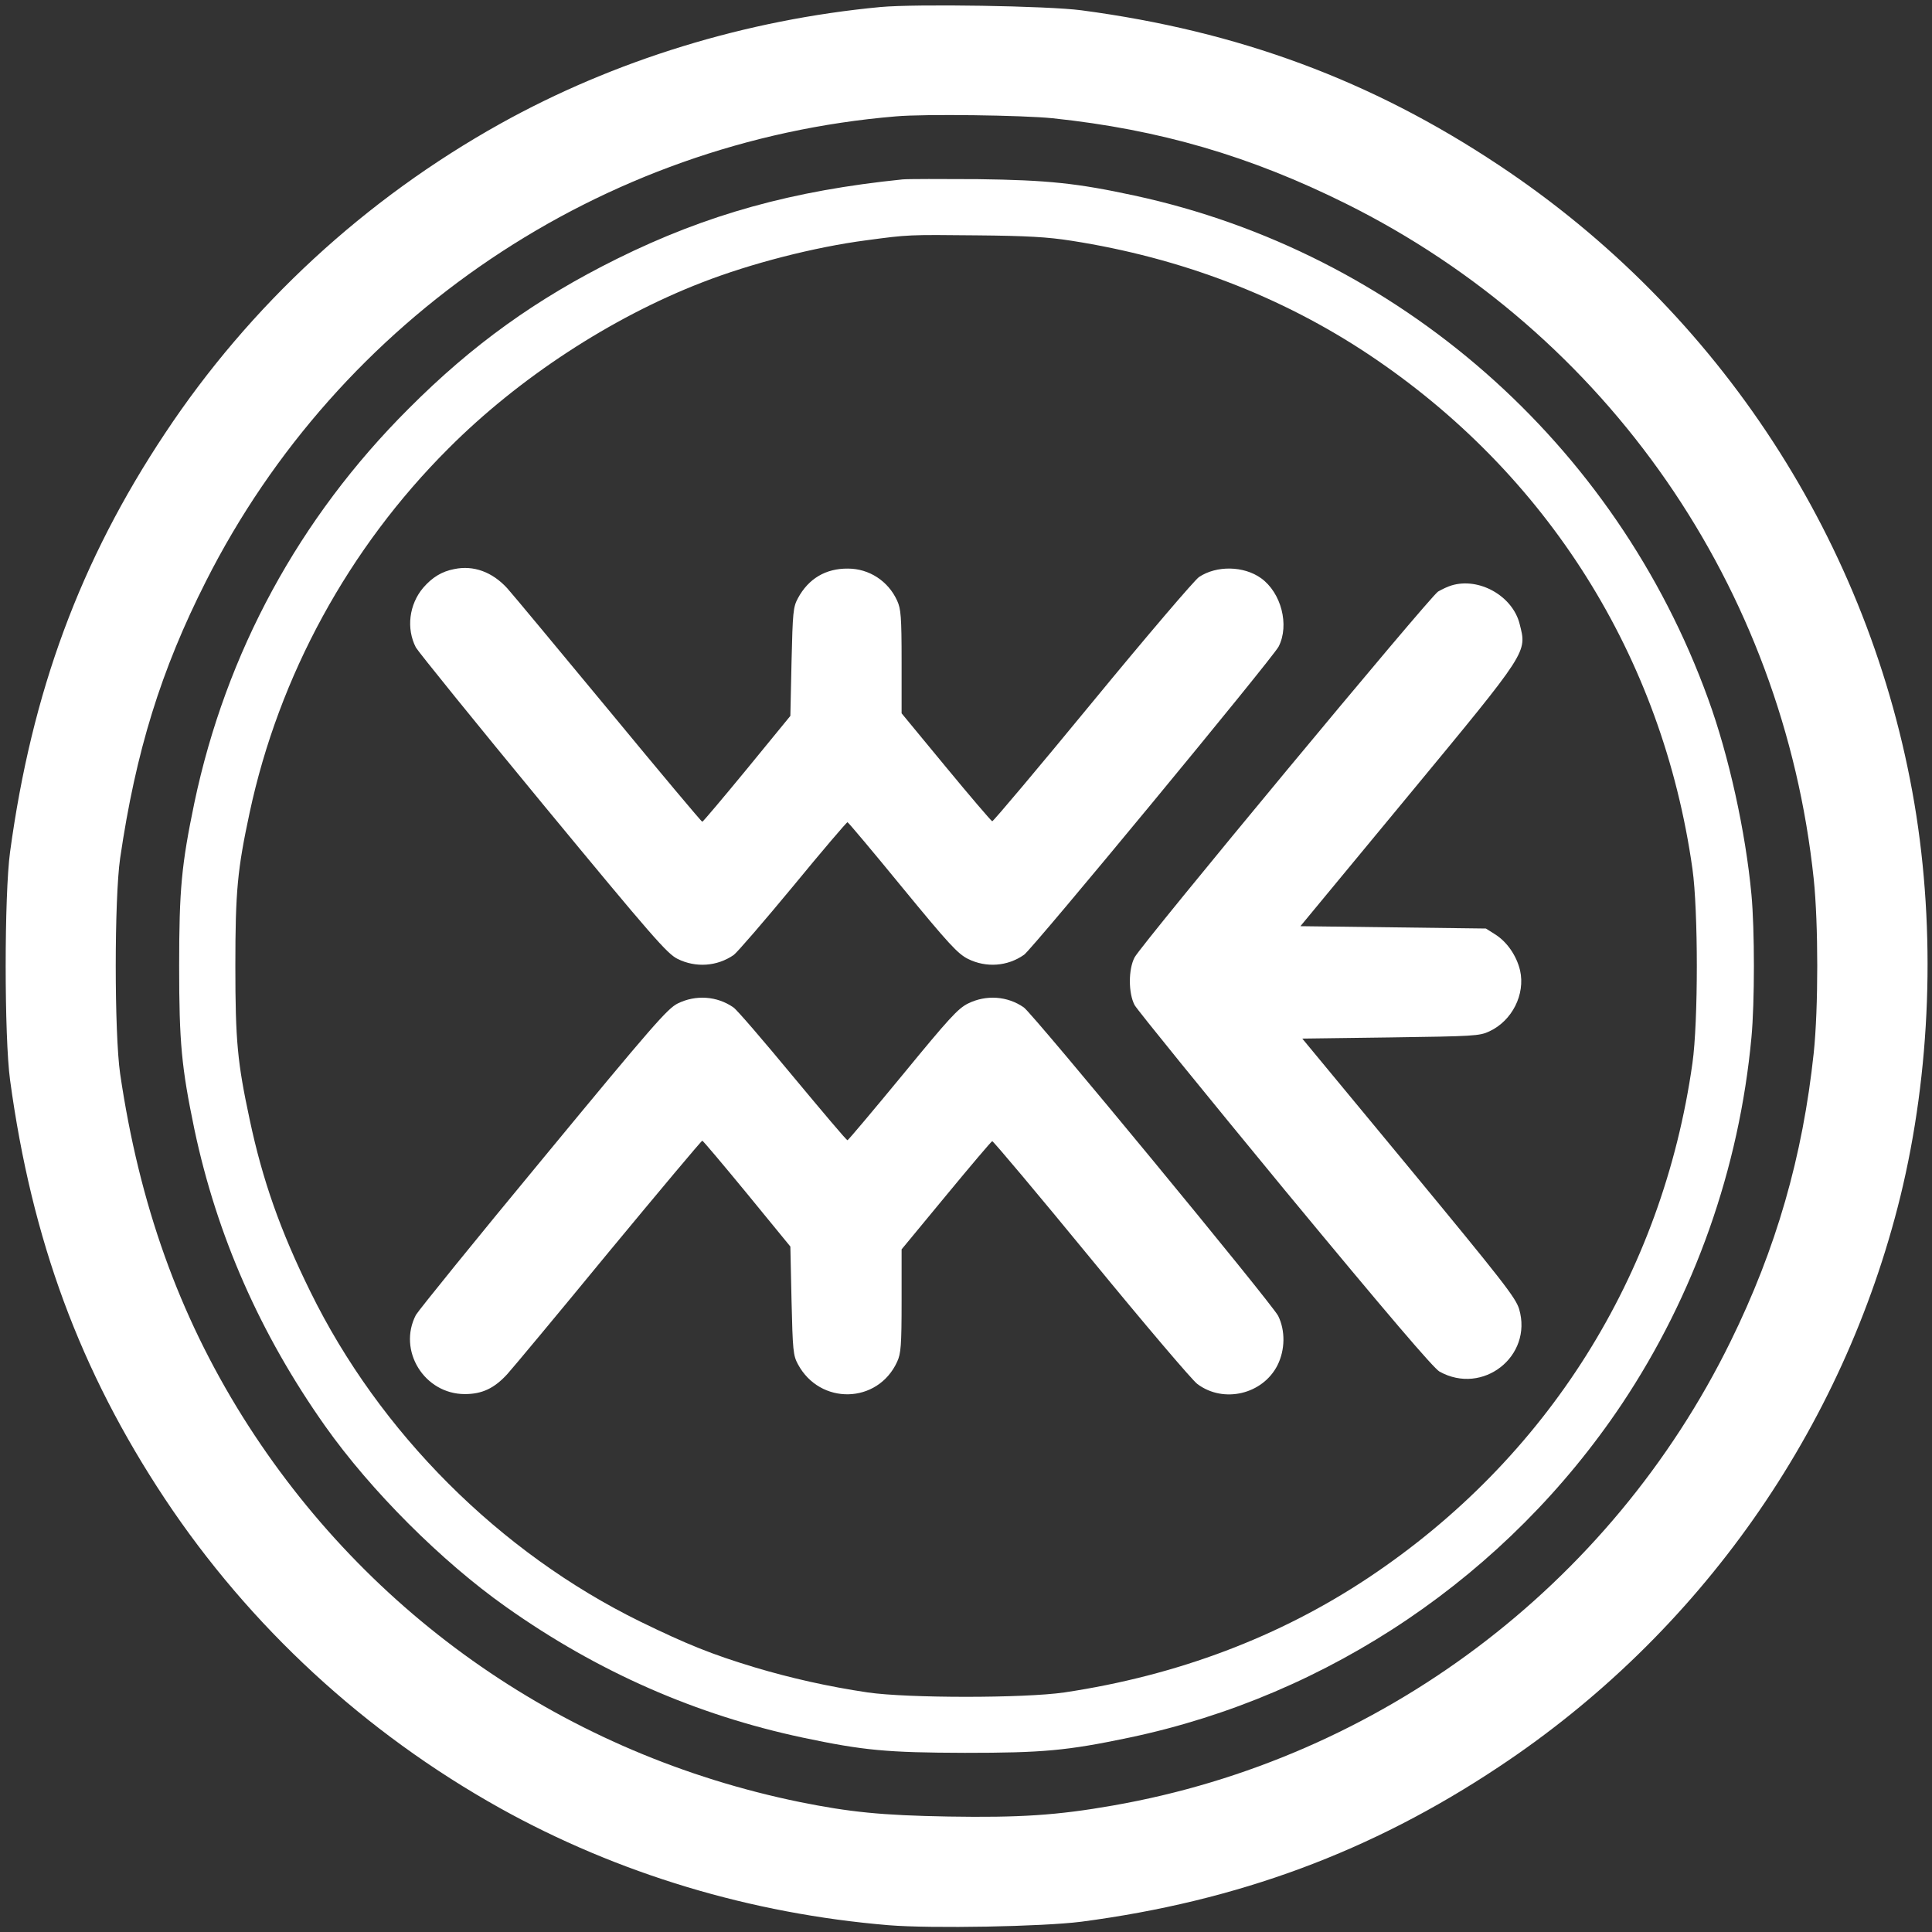
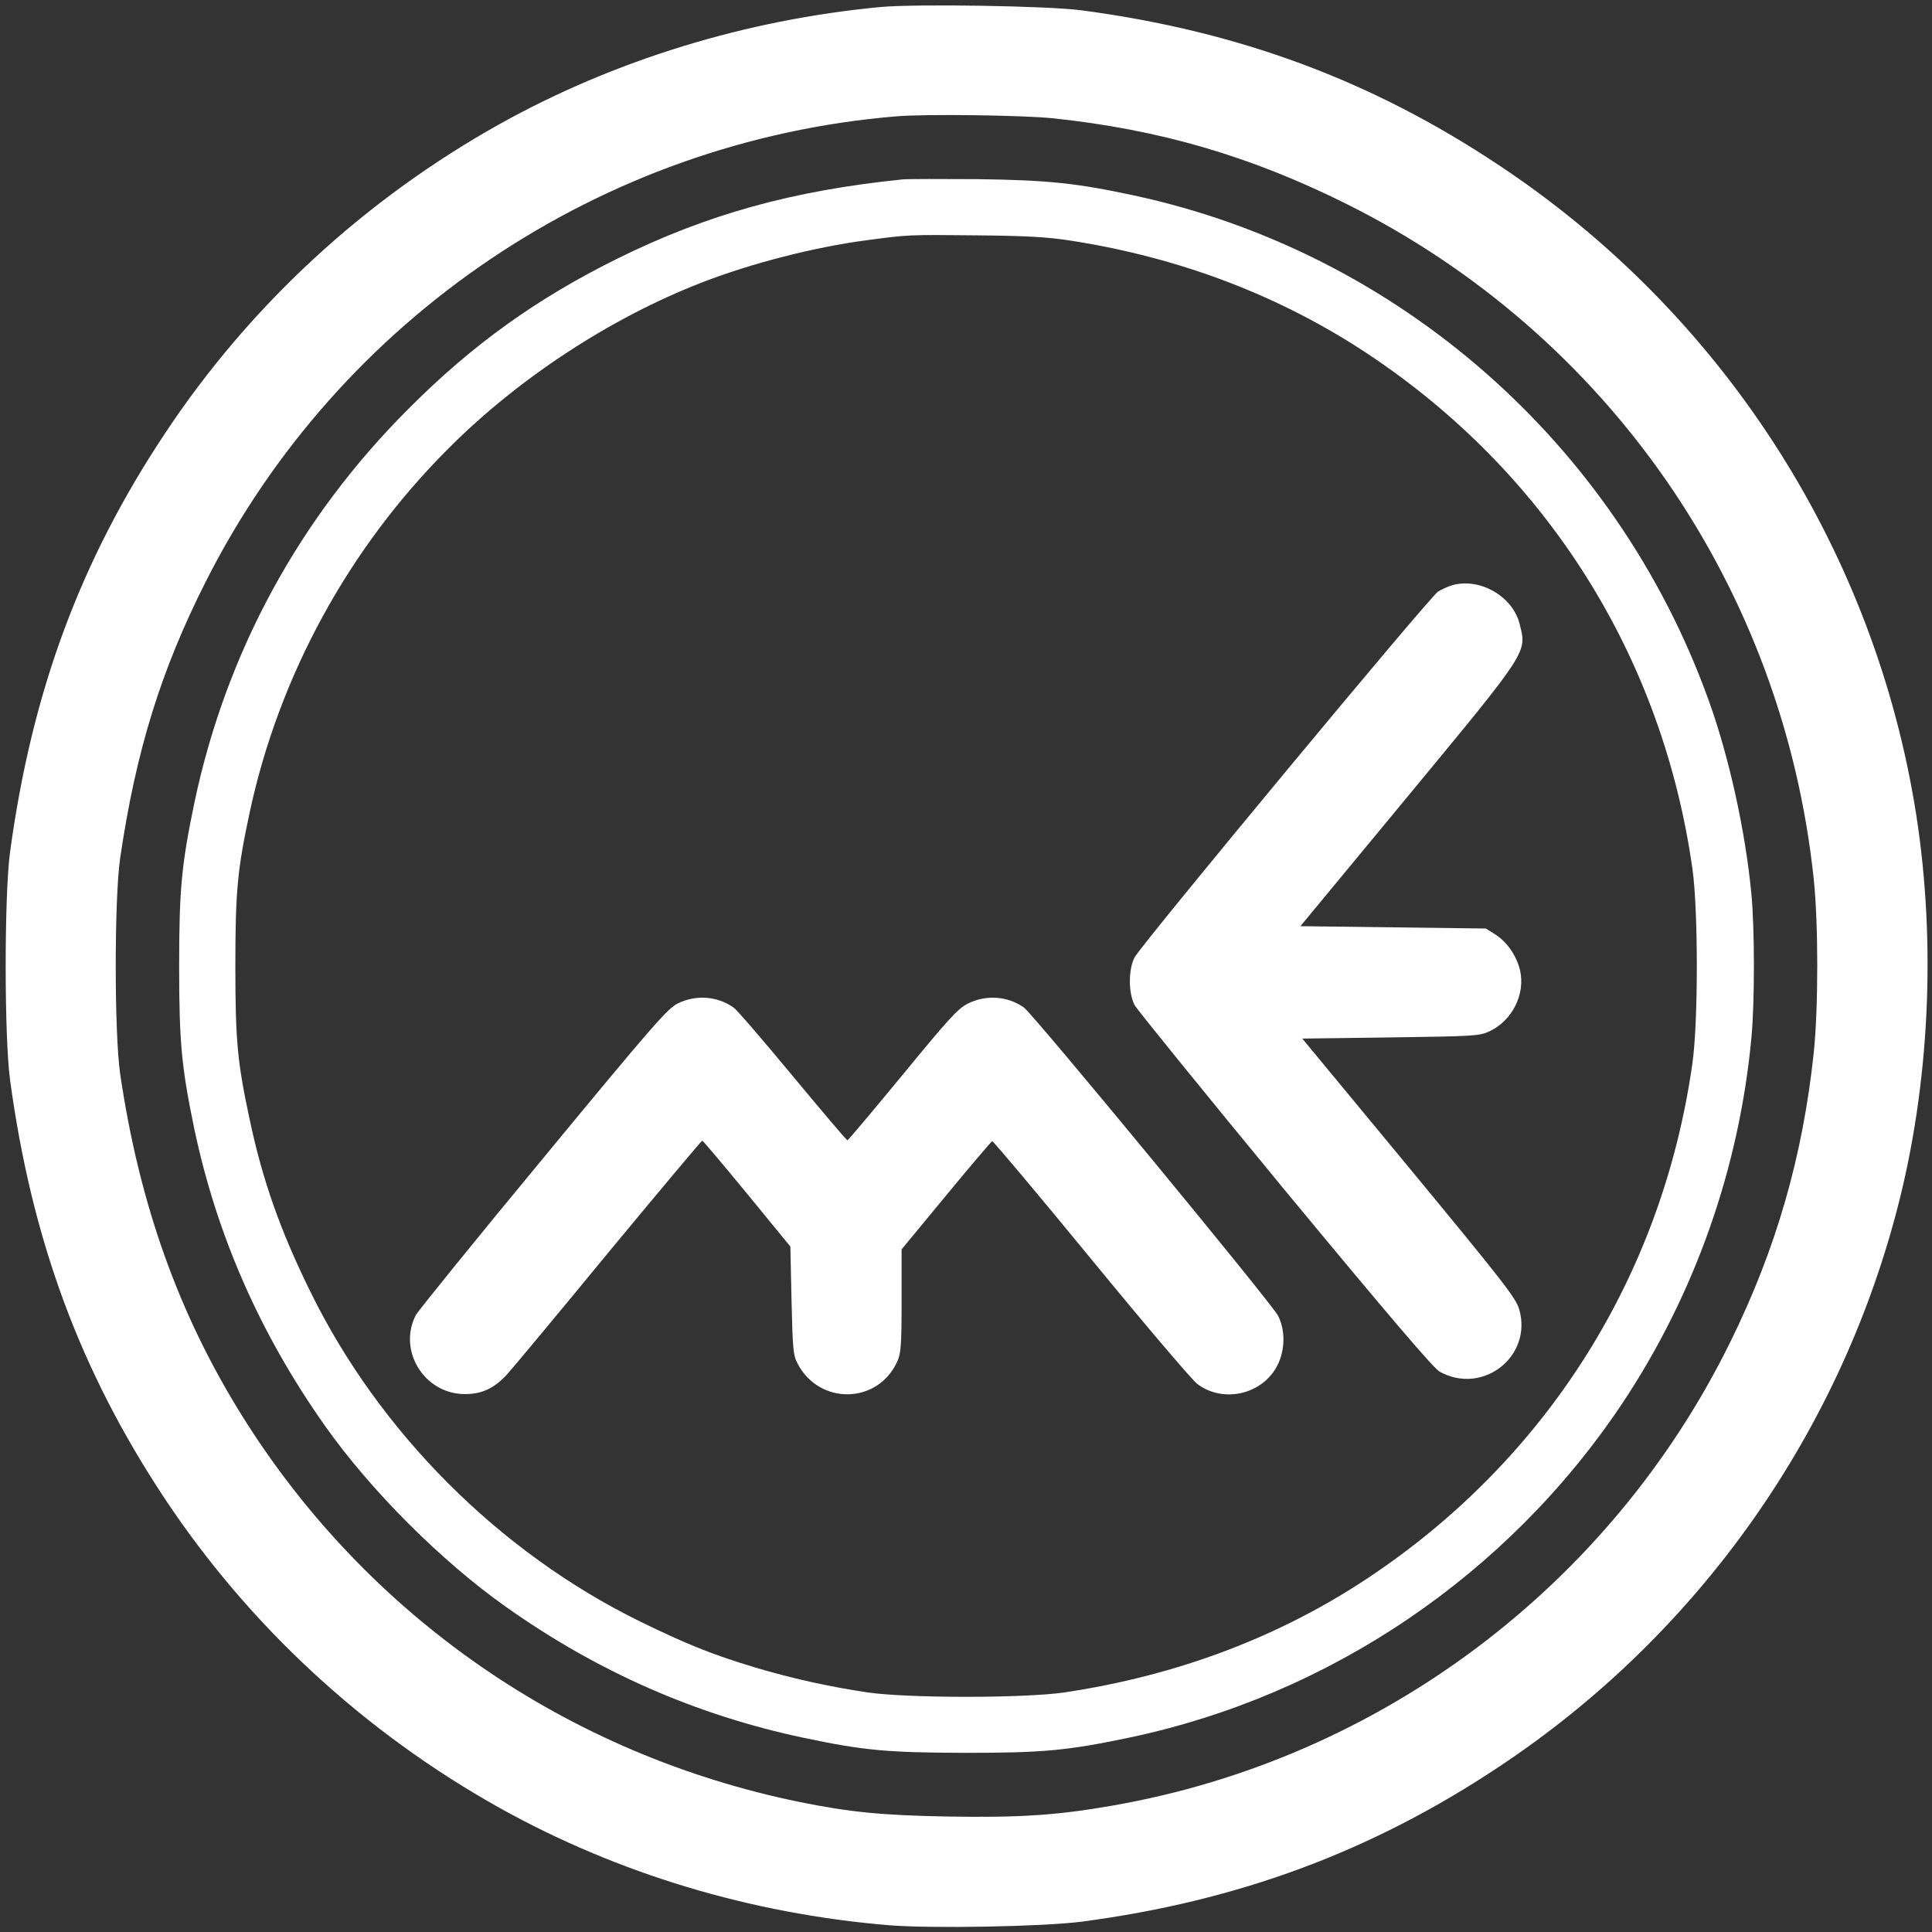
<svg xmlns="http://www.w3.org/2000/svg" xmlns:ns1="http://sodipodi.sourceforge.net/DTD/sodipodi-0.dtd" xmlns:ns2="http://www.inkscape.org/namespaces/inkscape" version="1.0" width="825pt" height="825pt" viewBox="0 0 825 825" preserveAspectRatio="xMidYMid meet" id="svg14" ns1:docname="WEM-logo.svg" ns2:version="1.2.2 (b0a8486541, 2022-12-01)">
  <rect x="0" y="0" width="825" height="825" fill="#333333" stroke="none" />
  <defs id="defs18" />
  <ns1:namedview id="namedview16" pagecolor="#ffffff" bordercolor="#999999" borderopacity="1" ns2:pageshadow="0" ns2:pageopacity="0" ns2:pagecheckerboard="0" ns2:document-units="pt" showgrid="false" ns2:zoom="0.79363636" ns2:cx="509.04926" ns2:cy="549.36999" ns2:window-width="3440" ns2:window-height="1357" ns2:window-x="0" ns2:window-y="0" ns2:window-maximized="1" ns2:current-layer="svg14" ns2:showpageshadow="0" ns2:deskcolor="#d1d1d1" />
  <g id="g470" style="fill:#ffffff">
    <path d="M 376,3 C 318.6,8.4 262.3,25.7 213.5,52.9 155.8,85.1 106.7,130.4 70.5,185 34.2,239.6 13.6,295.4 4.3,363.8 c -2.5,18.3 -2.5,79.1 0,97.4 9.3,68.4 29.9,124.2 66.1,178.8 36.2,54.5 85.4,99.9 143.1,132.1 50.3,28 107.1,45.1 166,50 18.4,1.5 65.9,0.6 82.3,-1.5 66.8,-8.8 123.8,-29.9 178.2,-66.1 85.7,-56.8 147,-144 171.5,-243.6 13,-53.2 15.2,-113.1 6,-167.7 C 798.7,232 734.4,133.1 640,70.5 585.6,34.3 528.9,13.3 461.8,4.4 447.5,2.5 391.3,1.6 376,3 Z m 73.5,47.5 c 45.6,4.8 84.3,16.1 125.3,36.5 111.7,55.6 186.6,163.8 199.7,288.4 2,19 2,55.2 0,74.2 -4.7,44.2 -16,83.6 -35.6,123.4 -51.2,104.2 -149.6,178.1 -263.7,198 -23.9,4.2 -39.9,5.2 -70.2,4.7 -28.6,-0.5 -42.2,-1.9 -63.5,-6.2 C 242.3,749.2 157.2,690.4 103.7,605.1 76.3,561.3 59.5,514.2 51.3,458.5 c -2.5,-17.3 -2.5,-74.7 0,-92 C 58,320.8 68.7,286.2 88,248.1 144.9,135.6 256.8,60.2 382.5,49.7 c 12.2,-1.1 54.4,-0.5 67,0.8 z" id="path2" style="fill:#ffffff;stroke:none;stroke-width:0.1" />
    <path d="m 385.5,76.6 c -47.1,4.8 -83.6,14.9 -122,33.9 -34.5,17.1 -61.8,36.7 -89,64 -46.8,46.7 -78,104.2 -91.5,168.3 -5.5,26.5 -6.5,37 -6.5,69.7 0,32.7 1,43.2 6.5,69.7 9.6,45.4 28.1,87.5 55.8,126.7 19.5,27.6 49.7,57.8 77.3,77.3 39.1,27.7 81.1,46.1 126.7,55.8 26,5.5 36,6.4 69.2,6.5 33.3,0 43.5,-0.9 70.2,-6.5 85.6,-18 161.5,-69.4 210.4,-142.5 31,-46.5 50.1,-100.5 55.3,-156.5 1.4,-14.8 1.4,-46.2 0,-61 -2.5,-26.8 -9.6,-59.2 -18.5,-83.6 C 689.9,189.3 597,107.8 484.4,83.5 c -24.5,-5.3 -37,-6.6 -66.9,-7 -15.4,-0.1 -29.8,-0.1 -32,0.1 z m 72,26.2 c 46.8,7.3 89.6,23.7 127,48.6 76.2,50.8 125.4,129 138.2,219.6 2.5,17.7 2.5,65.3 0,83 -12.8,90.6 -62,168.8 -138.2,219.6 -38.1,25.4 -81.8,41.9 -130,49.1 -17.2,2.5 -66.8,2.5 -84,0 -16.8,-2.5 -32.8,-6.1 -48.2,-10.7 -18.2,-5.5 -28.9,-9.8 -48.8,-19.5 C 213.3,663 162,611.7 132.5,551.5 119.7,525.5 112.1,504 106.6,478 c -5.2,-24.3 -6.1,-33.4 -6.1,-65.5 0,-32.1 0.9,-41.2 6.1,-65.5 12.5,-58.4 42.3,-113 84.9,-155.5 30,-30.1 69.5,-55.9 108.3,-70.9 20.8,-8.1 48,-15.1 70.2,-18 17.9,-2.4 17.9,-2.4 47,-2.1 21.6,0.2 30.3,0.7 40.5,2.3 z" id="path4" style="fill:#ffffff;stroke:none;stroke-width:0.1" />
-     <path d="m 194,243 c -5.3,1 -9.4,3.5 -13.3,8 -6,7.1 -7.3,17.4 -3.1,25.5 1.1,1.9 25.5,32.1 54.3,67 46.9,56.8 53,63.8 57.5,66 7.7,3.8 16.8,3.2 23.9,-1.7 1.5,-1.1 12.9,-14.3 25.4,-29.4 12.4,-15.1 22.9,-27.4 23.2,-27.3 0.3,0 10.9,12.6 23.5,28 19.8,24.1 23.6,28.2 28,30.4 7.7,3.8 16.8,3.2 23.9,-1.8 3.7,-2.6 106.1,-126.6 108.7,-131.6 4.7,-9.2 1.1,-23 -7.5,-29.2 -7.4,-5.3 -19,-5.5 -26.5,-0.5 -1.9,1.3 -22.4,25.3 -45.5,53.4 -23.1,28.1 -42.4,51 -42.8,50.9 -0.5,-0.2 -9.4,-10.6 -19.8,-23.2 L 385,304.6 v -22.1 c 0,-19.2 -0.3,-22.5 -1.9,-26 -3.8,-8.4 -12,-13.7 -21,-13.7 -9.5,-0.1 -16.9,4.3 -21.4,12.7 -2,3.7 -2.2,5.9 -2.7,27.1 l -0.5,23.1 -18.5,22.6 c -10.2,12.4 -18.8,22.6 -19.1,22.6 -0.3,0.1 -18.3,-21.4 -40,-47.7 -21.7,-26.2 -41.2,-49.7 -43.3,-52 -6.4,-7 -14.4,-9.9 -22.6,-8.2 z" id="path6" style="fill:#ffffff;stroke:none;stroke-width:0.1" />
    <path d="m 619.8,250 c -1.4,0.4 -4,1.6 -5.7,2.6 -3.4,2 -126.4,150.3 -129.6,156.2 -2.7,5.1 -2.7,15.3 0,20.4 1.1,2 30,37.6 64.2,79.1 44,53.2 63.4,75.9 66,77.4 18.5,10.3 39.9,-6.6 34,-26.7 -1.5,-4.9 -6.9,-11.8 -47.1,-60.5 l -45.5,-55 37.7,-0.5 c 35.5,-0.5 38,-0.6 42.2,-2.6 9.7,-4.5 15.4,-15.8 13.1,-26 -1.5,-6.3 -5.6,-12.3 -10.8,-15.5 l -3.8,-2.4 -39.6,-0.5 -39.6,-0.5 45.9,-55.5 c 51.9,-62.8 50.8,-61.2 47.7,-73.6 -3,-11.9 -17.3,-20 -29.1,-16.4 z" id="path8" style="fill:#ffffff;stroke:none;stroke-width:0.1" />
    <path d="m 289.4,428.5 c -4.4,2.2 -10.7,9.4 -57.4,66 -28.9,34.9 -53.3,65.1 -54.4,67 -7.9,15.2 3.6,33.8 20.9,33.8 7.3,0 12.5,-2.4 18.1,-8.5 2.1,-2.3 21.7,-25.8 43.3,-52.1 21.7,-26.2 39.7,-47.7 40,-47.6 0.3,0 8.9,10.2 19.1,22.6 l 18.5,22.6 0.5,23.1 c 0.5,21.2 0.7,23.4 2.7,27.1 9.4,17.6 34.1,17.1 42.4,-1 1.6,-3.5 1.9,-6.8 1.9,-26 v -22 l 19,-23 c 10.4,-12.6 19.3,-23.1 19.7,-23.2 0.4,-0.1 19.5,22.6 42.3,50.4 22.8,27.8 43.2,51.8 45.3,53.3 11.2,8.4 27.9,4.4 34.2,-8 3.3,-6.6 3.4,-14.8 0.3,-21.1 -2.7,-5.3 -104.7,-129 -108.6,-131.7 -7,-4.9 -16.1,-5.5 -23.8,-1.7 -4.3,2.1 -8.2,6.4 -27.9,30.4 -12.7,15.4 -23.3,28 -23.6,28 -0.4,0.1 -10.8,-12.3 -23.3,-27.3 -12.5,-15.1 -23.9,-28.4 -25.4,-29.4 -7,-4.9 -16.1,-5.5 -23.8,-1.7 z" id="path10" style="fill:#ffffff;stroke:none;stroke-width:0.1" />
  </g>
</svg>